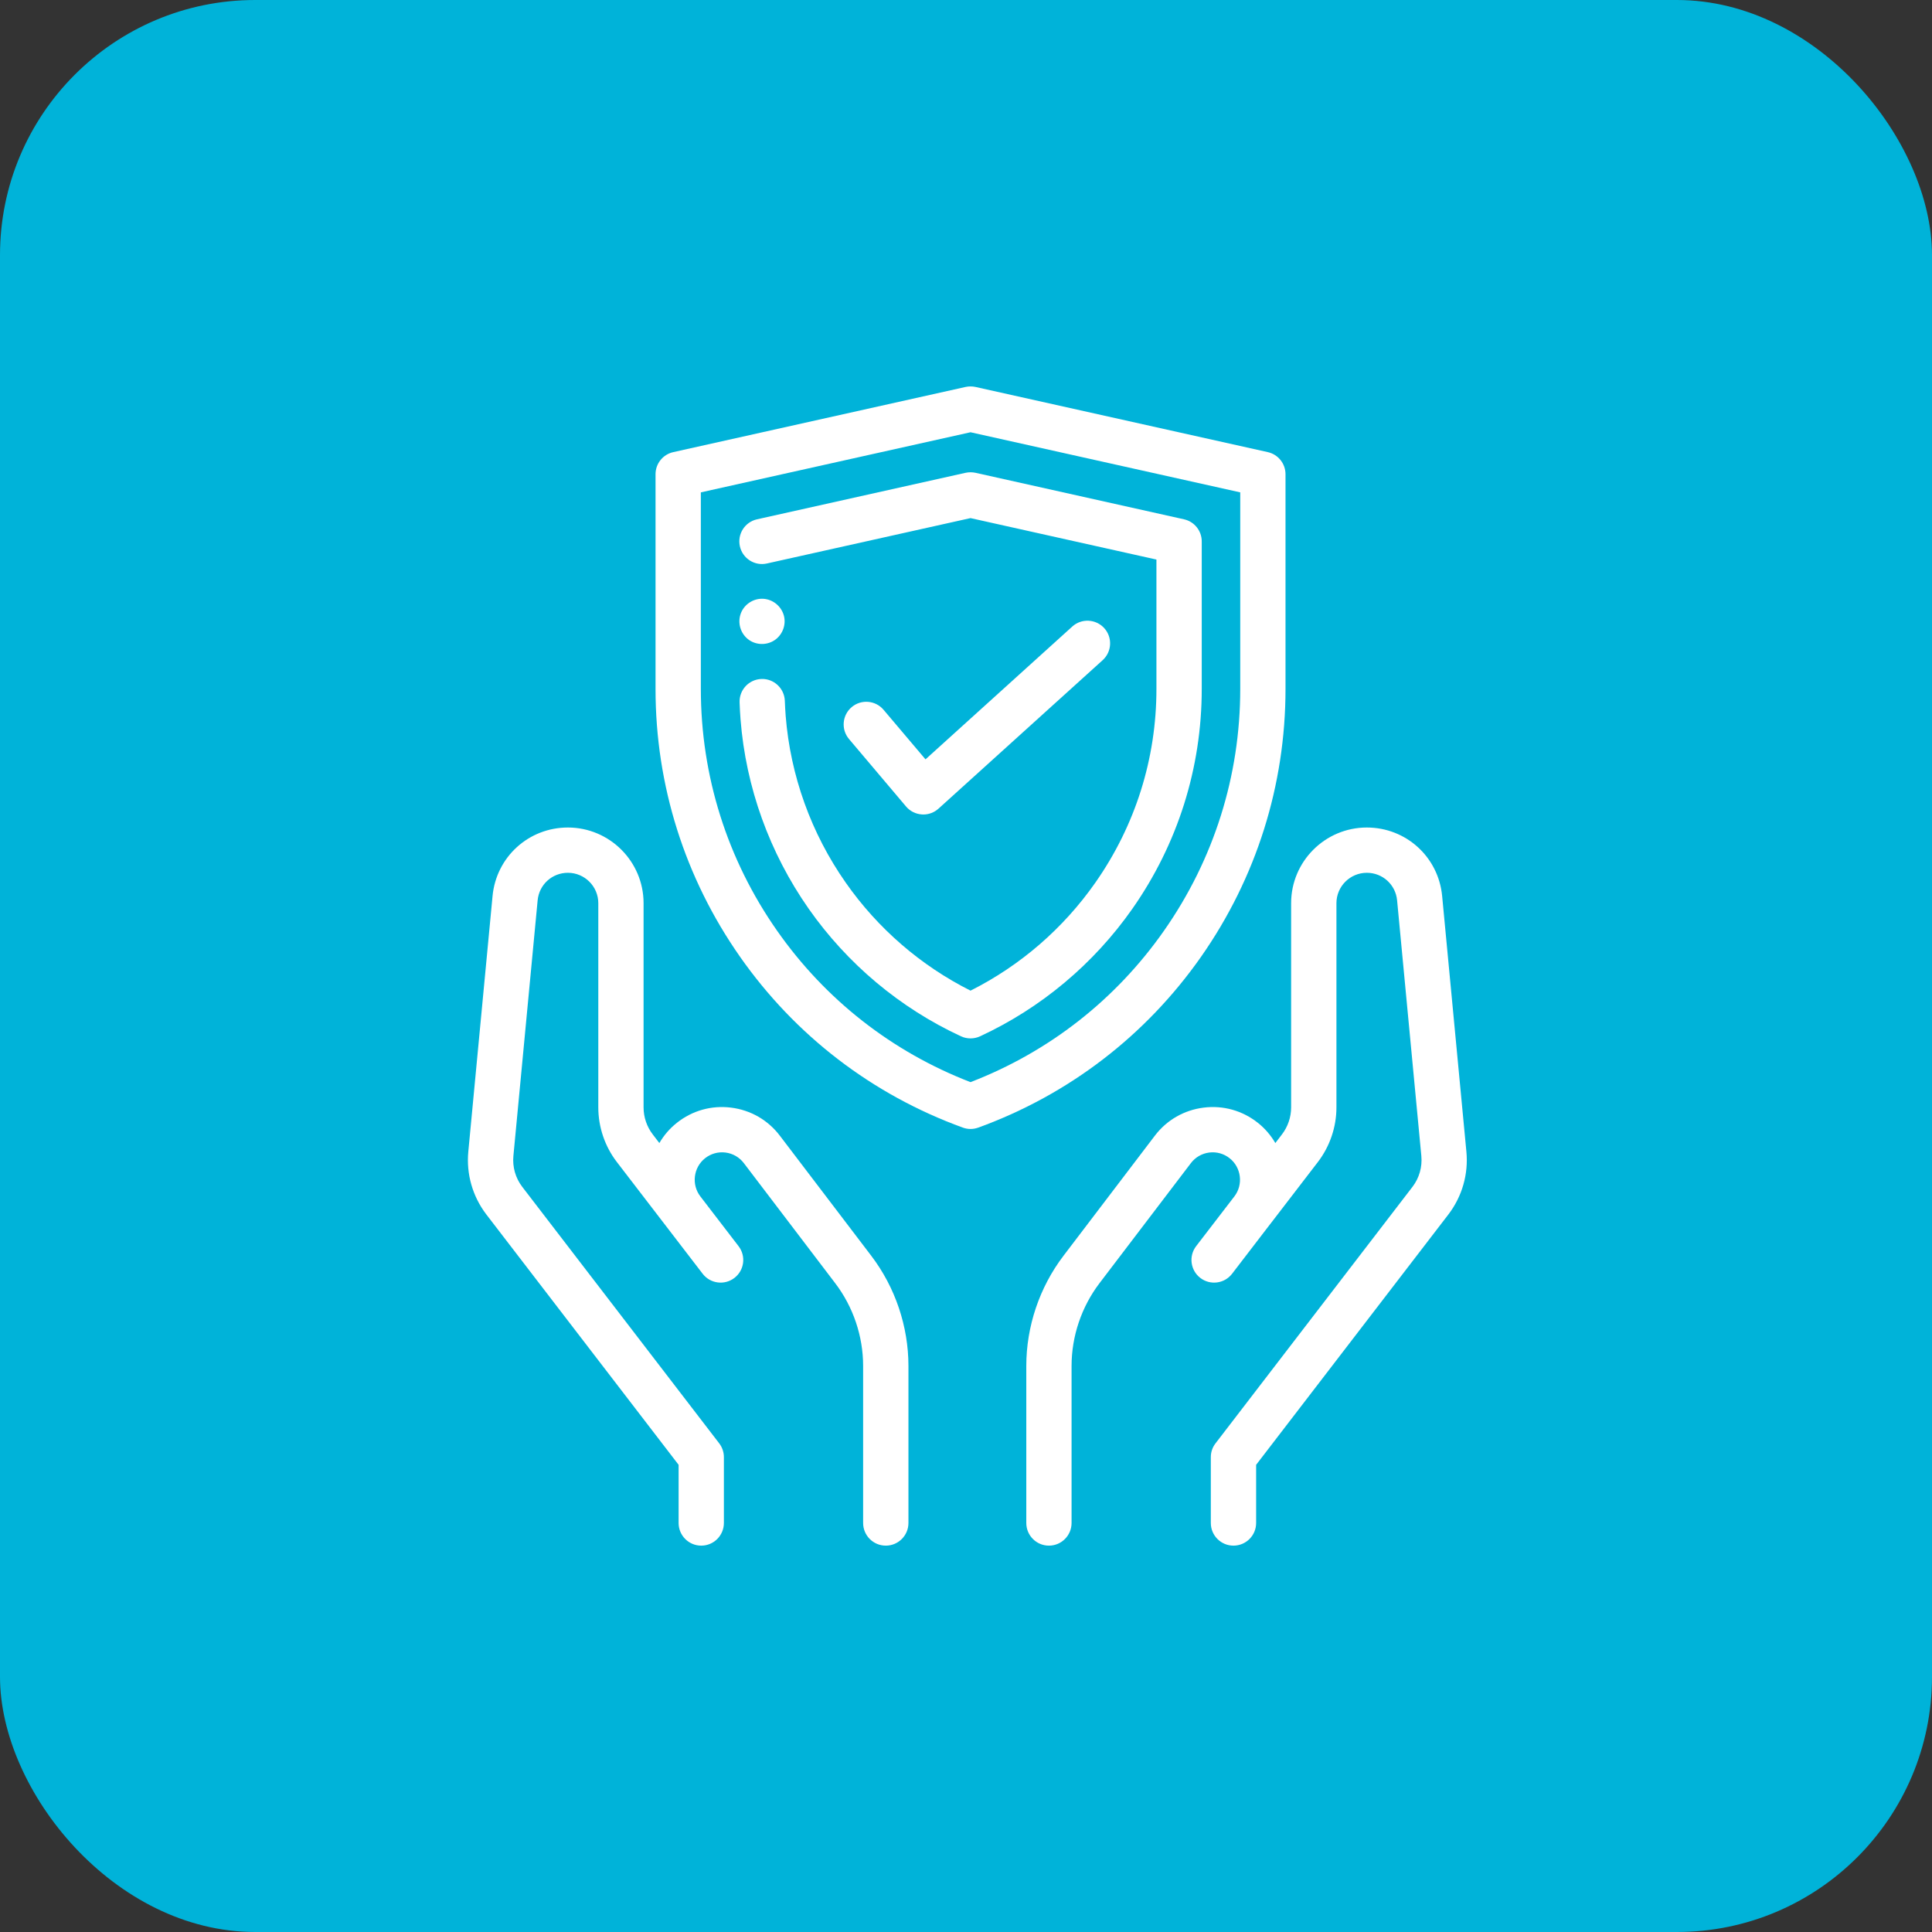
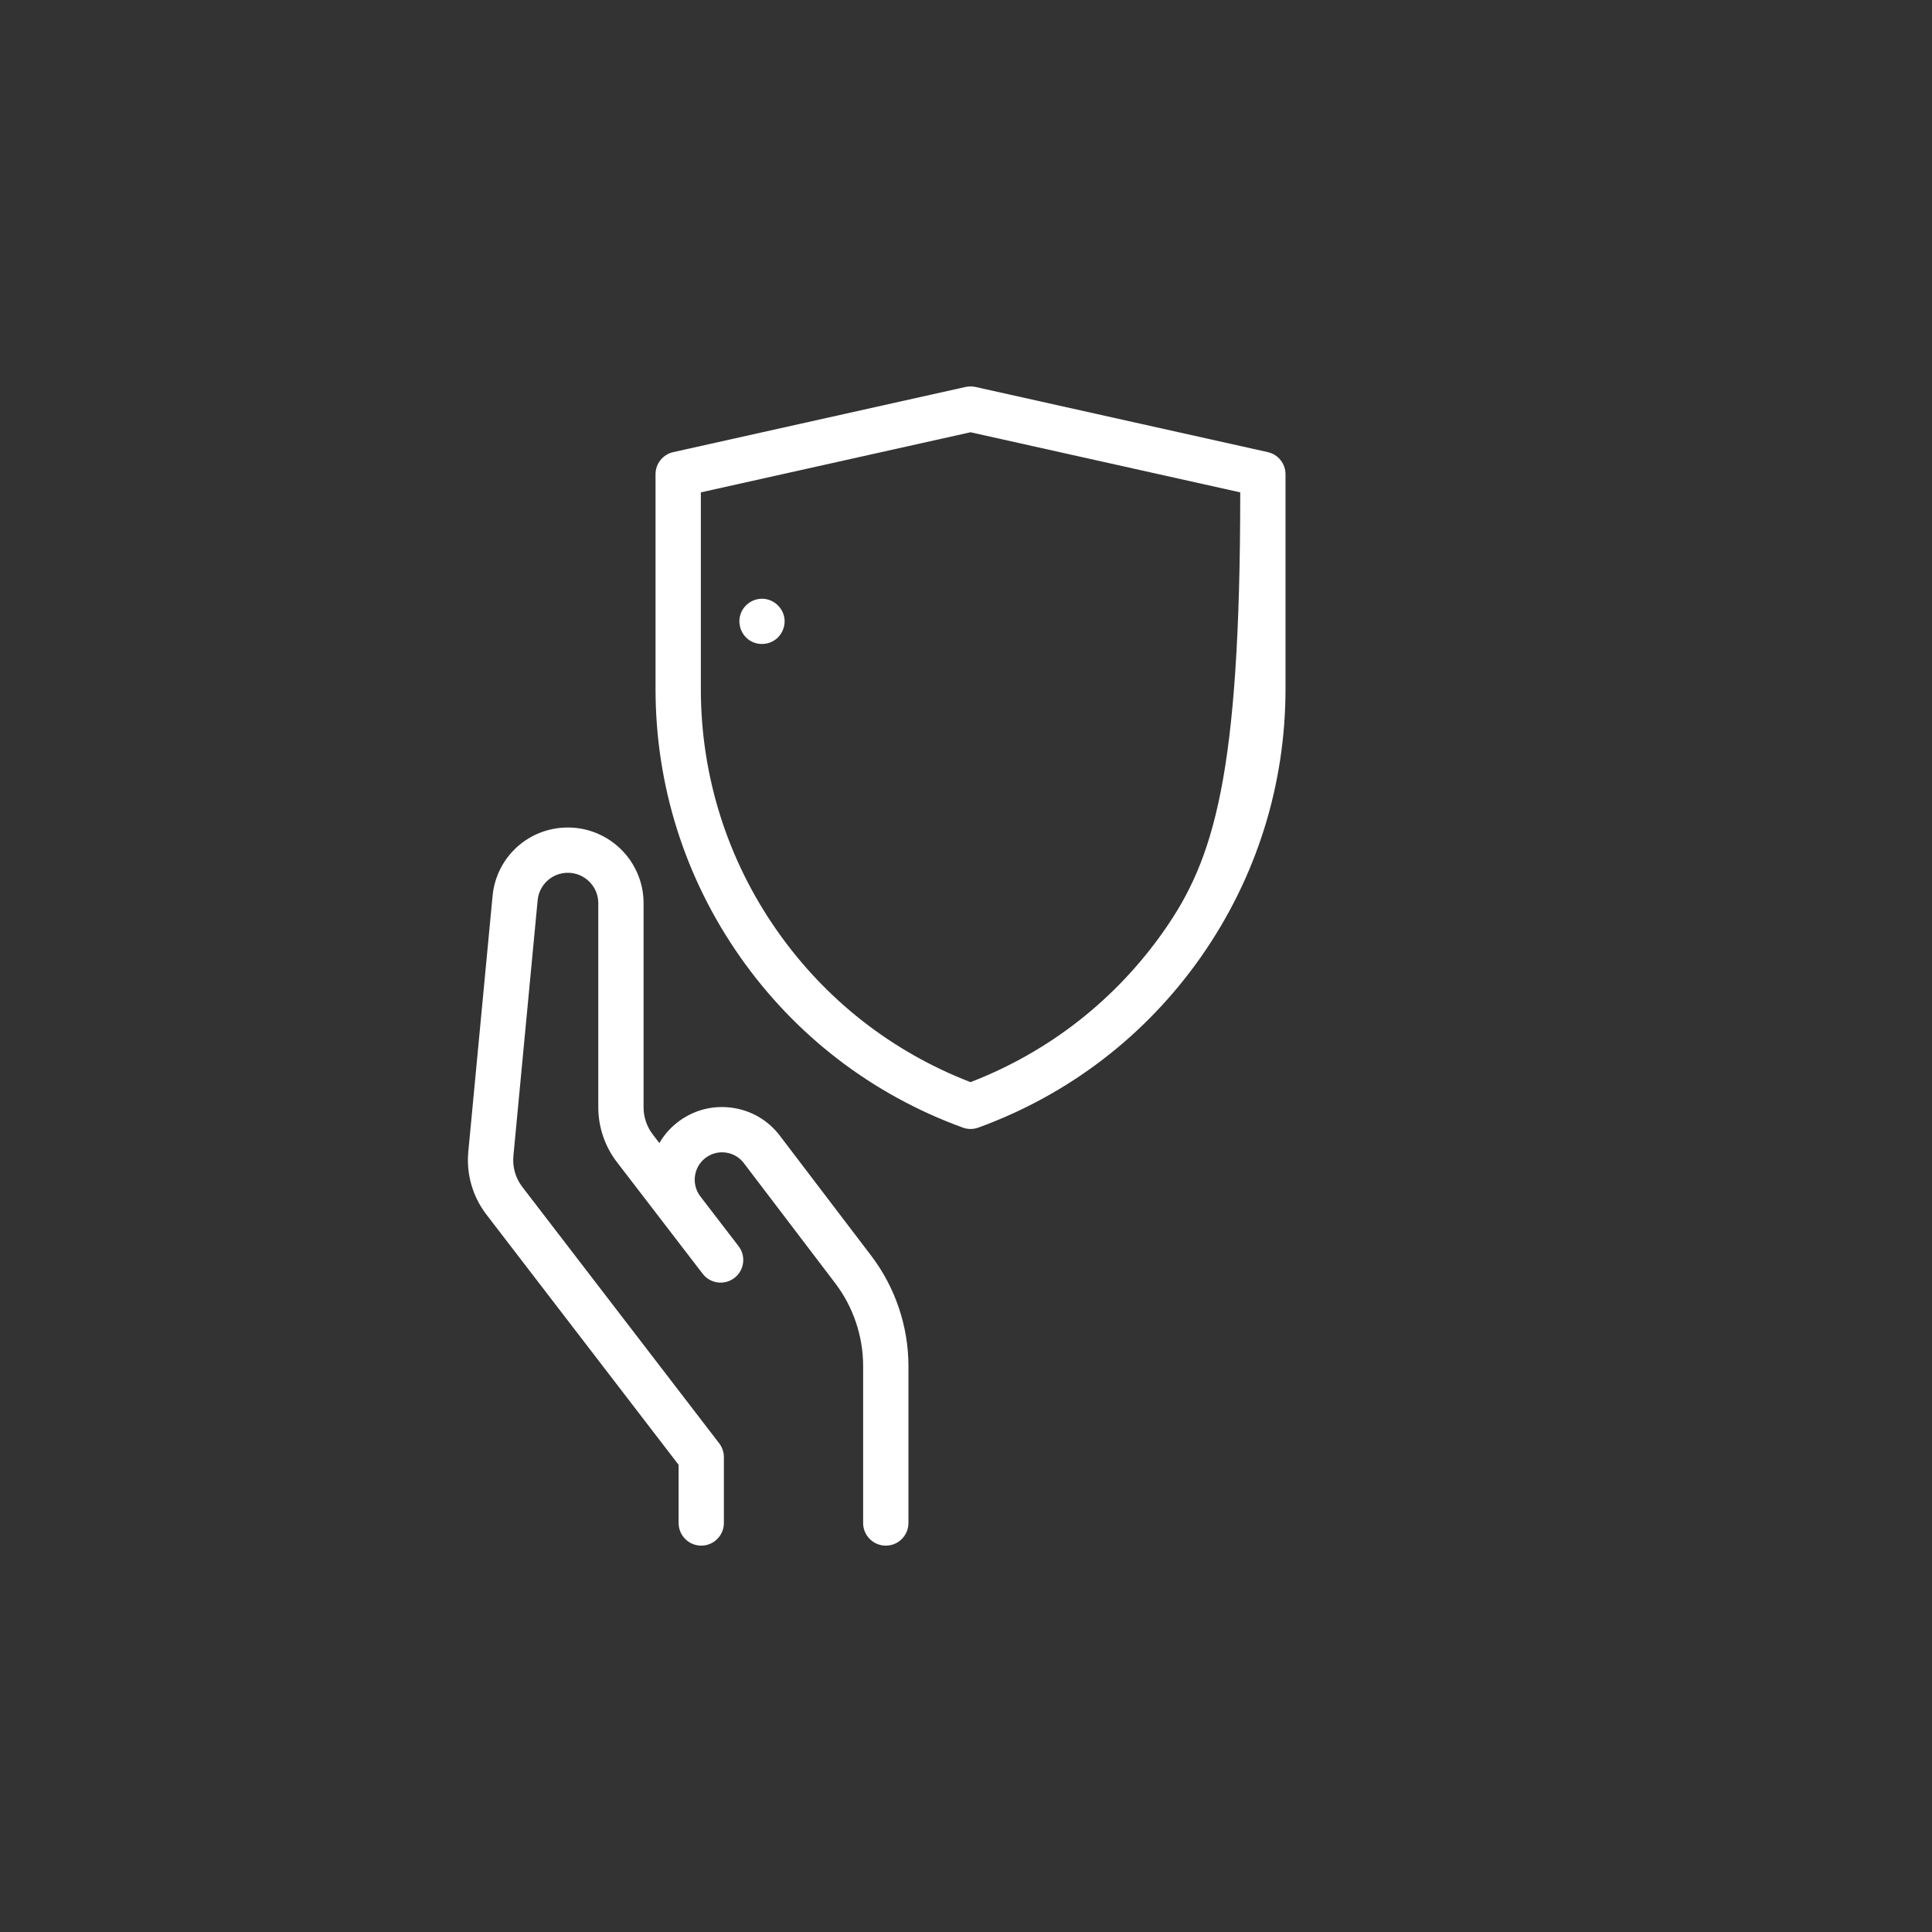
<svg xmlns="http://www.w3.org/2000/svg" width="53" height="53" viewBox="0 0 53 53" fill="none">
  <rect x="0" y="0" width="53" height="53" fill="#333333" stroke="none" />
-   <rect width="53" height="53" rx="7" fill="#00B3D9" />
-   <path d="M32.949 26.246C34.464 24.082 35.265 21.541 35.265 18.9V13.009C35.265 12.719 35.063 12.466 34.779 12.403L26.759 10.615C26.67 10.596 26.578 10.596 26.489 10.615L18.47 12.403C18.185 12.466 17.983 12.719 17.983 13.009V18.9C17.983 21.541 18.785 24.082 20.3 26.245C21.816 28.409 23.929 30.03 26.412 30.933C26.481 30.958 26.553 30.971 26.624 30.971C26.696 30.971 26.768 30.958 26.837 30.933C29.32 30.03 31.433 28.409 32.949 26.246ZM26.624 29.686C24.474 28.857 22.643 27.425 21.318 25.533C19.949 23.579 19.226 21.285 19.226 18.9V13.507L26.624 11.858L34.023 13.507V18.9C34.023 21.285 33.3 23.579 31.931 25.533C30.606 27.425 28.774 28.857 26.624 29.686Z" fill="white" />
-   <path d="M32.967 14.852C32.967 14.561 32.765 14.309 32.481 14.246L26.76 12.97C26.671 12.951 26.578 12.951 26.489 12.97L20.768 14.246C20.433 14.32 20.222 14.652 20.297 14.987C20.372 15.322 20.704 15.533 21.038 15.458L26.624 14.213L31.724 15.35V18.9C31.724 20.811 31.145 22.648 30.048 24.214C29.167 25.472 27.988 26.491 26.624 27.176C25.261 26.491 24.081 25.472 23.201 24.214C22.252 22.86 21.683 21.277 21.553 19.637C21.543 19.5 21.535 19.362 21.53 19.226C21.518 18.883 21.229 18.614 20.888 18.626C20.545 18.638 20.277 18.925 20.289 19.268C20.294 19.423 20.303 19.58 20.315 19.735C20.461 21.596 21.108 23.391 22.183 24.927C23.245 26.443 24.691 27.654 26.363 28.429C26.446 28.467 26.535 28.486 26.625 28.486C26.714 28.486 26.803 28.467 26.885 28.429C28.558 27.654 30.004 26.443 31.066 24.927C32.309 23.151 32.967 21.067 32.967 18.9V14.852H32.967Z" fill="white" />
-   <path d="M24.855 22.124C24.963 22.252 25.119 22.331 25.288 22.342C25.302 22.343 25.315 22.344 25.329 22.344C25.483 22.344 25.631 22.287 25.746 22.183L30.249 18.11C30.503 17.88 30.523 17.487 30.293 17.232C30.062 16.978 29.669 16.958 29.415 17.188L25.389 20.831L24.239 19.472C24.018 19.21 23.626 19.177 23.364 19.398C23.102 19.62 23.069 20.012 23.291 20.274L24.855 22.124Z" fill="white" />
+   <path d="M32.949 26.246C34.464 24.082 35.265 21.541 35.265 18.9V13.009C35.265 12.719 35.063 12.466 34.779 12.403L26.759 10.615C26.67 10.596 26.578 10.596 26.489 10.615L18.47 12.403C18.185 12.466 17.983 12.719 17.983 13.009V18.9C17.983 21.541 18.785 24.082 20.3 26.245C21.816 28.409 23.929 30.03 26.412 30.933C26.481 30.958 26.553 30.971 26.624 30.971C26.696 30.971 26.768 30.958 26.837 30.933C29.32 30.03 31.433 28.409 32.949 26.246ZM26.624 29.686C24.474 28.857 22.643 27.425 21.318 25.533C19.949 23.579 19.226 21.285 19.226 18.9V13.507L26.624 11.858L34.023 13.507C34.023 21.285 33.3 23.579 31.931 25.533C30.606 27.425 28.774 28.857 26.624 29.686Z" fill="white" />
  <path d="M21.394 31.156C21.067 30.725 20.591 30.452 20.055 30.385C19.518 30.318 18.99 30.466 18.567 30.803C18.369 30.96 18.209 31.149 18.088 31.357L17.906 31.119C17.744 30.908 17.655 30.646 17.655 30.38V24.777C17.655 23.632 16.723 22.701 15.579 22.701C14.502 22.701 13.614 23.509 13.512 24.581L12.847 31.592C12.789 32.206 12.962 32.815 13.337 33.31L18.616 40.184V41.779C18.616 42.123 18.894 42.401 19.237 42.401C19.58 42.401 19.858 42.123 19.858 41.779V39.973C19.858 39.836 19.813 39.703 19.73 39.595L14.325 32.556C14.14 32.313 14.055 32.012 14.084 31.709L14.749 24.698C14.79 24.267 15.146 23.943 15.579 23.943C16.039 23.943 16.413 24.317 16.413 24.777V30.38C16.413 30.918 16.593 31.449 16.921 31.876L18.221 33.569C18.223 33.572 18.225 33.574 18.227 33.577L19.276 34.943C19.485 35.215 19.875 35.266 20.147 35.057C20.419 34.848 20.47 34.459 20.261 34.186L19.209 32.816C18.965 32.493 19.023 32.027 19.34 31.775C19.5 31.648 19.699 31.592 19.901 31.617C20.103 31.642 20.283 31.746 20.406 31.908L22.913 35.203C23.407 35.852 23.678 36.658 23.678 37.472V41.779C23.678 42.123 23.956 42.401 24.3 42.401C24.643 42.401 24.921 42.123 24.921 41.779V37.472C24.921 36.388 24.559 35.315 23.902 34.451L21.394 31.156Z" fill="white" />
-   <path d="M40.227 31.592L39.562 24.581C39.461 23.509 38.572 22.701 37.496 22.701C36.351 22.701 35.419 23.632 35.419 24.777V30.38C35.419 30.646 35.33 30.908 35.168 31.119L34.986 31.357C34.865 31.149 34.706 30.96 34.508 30.803C34.084 30.466 33.556 30.318 33.02 30.385C32.483 30.452 32.007 30.725 31.68 31.156L29.173 34.451C28.516 35.315 28.154 36.388 28.154 37.473V41.779C28.154 42.123 28.432 42.401 28.775 42.401C29.118 42.401 29.396 42.123 29.396 41.779V37.472C29.396 36.658 29.668 35.852 30.161 35.203L32.669 31.908C32.792 31.746 32.971 31.643 33.173 31.617C33.376 31.592 33.575 31.648 33.734 31.775C34.051 32.027 34.11 32.493 33.866 32.816L32.813 34.186C32.605 34.459 32.656 34.848 32.928 35.057C33.2 35.266 33.59 35.215 33.799 34.943L34.847 33.577C34.849 33.575 34.851 33.572 34.853 33.57L36.154 31.876C36.481 31.449 36.662 30.918 36.662 30.38V24.777C36.662 24.317 37.036 23.943 37.496 23.943C37.928 23.943 38.285 24.267 38.326 24.698L38.991 31.709C39.02 32.013 38.934 32.313 38.752 32.553L33.345 39.595C33.261 39.703 33.216 39.836 33.216 39.973V41.779C33.216 42.123 33.494 42.401 33.837 42.401C34.181 42.401 34.459 42.123 34.459 41.779V40.184L39.74 33.307C40.112 32.815 40.286 32.206 40.227 31.592Z" fill="white" />
  <path d="M20.558 17.563C20.777 17.709 21.073 17.699 21.281 17.539C21.477 17.388 21.569 17.125 21.503 16.885C21.432 16.629 21.203 16.441 20.936 16.426C20.672 16.412 20.423 16.573 20.326 16.818C20.22 17.088 20.318 17.401 20.558 17.563Z" fill="white" />
</svg>